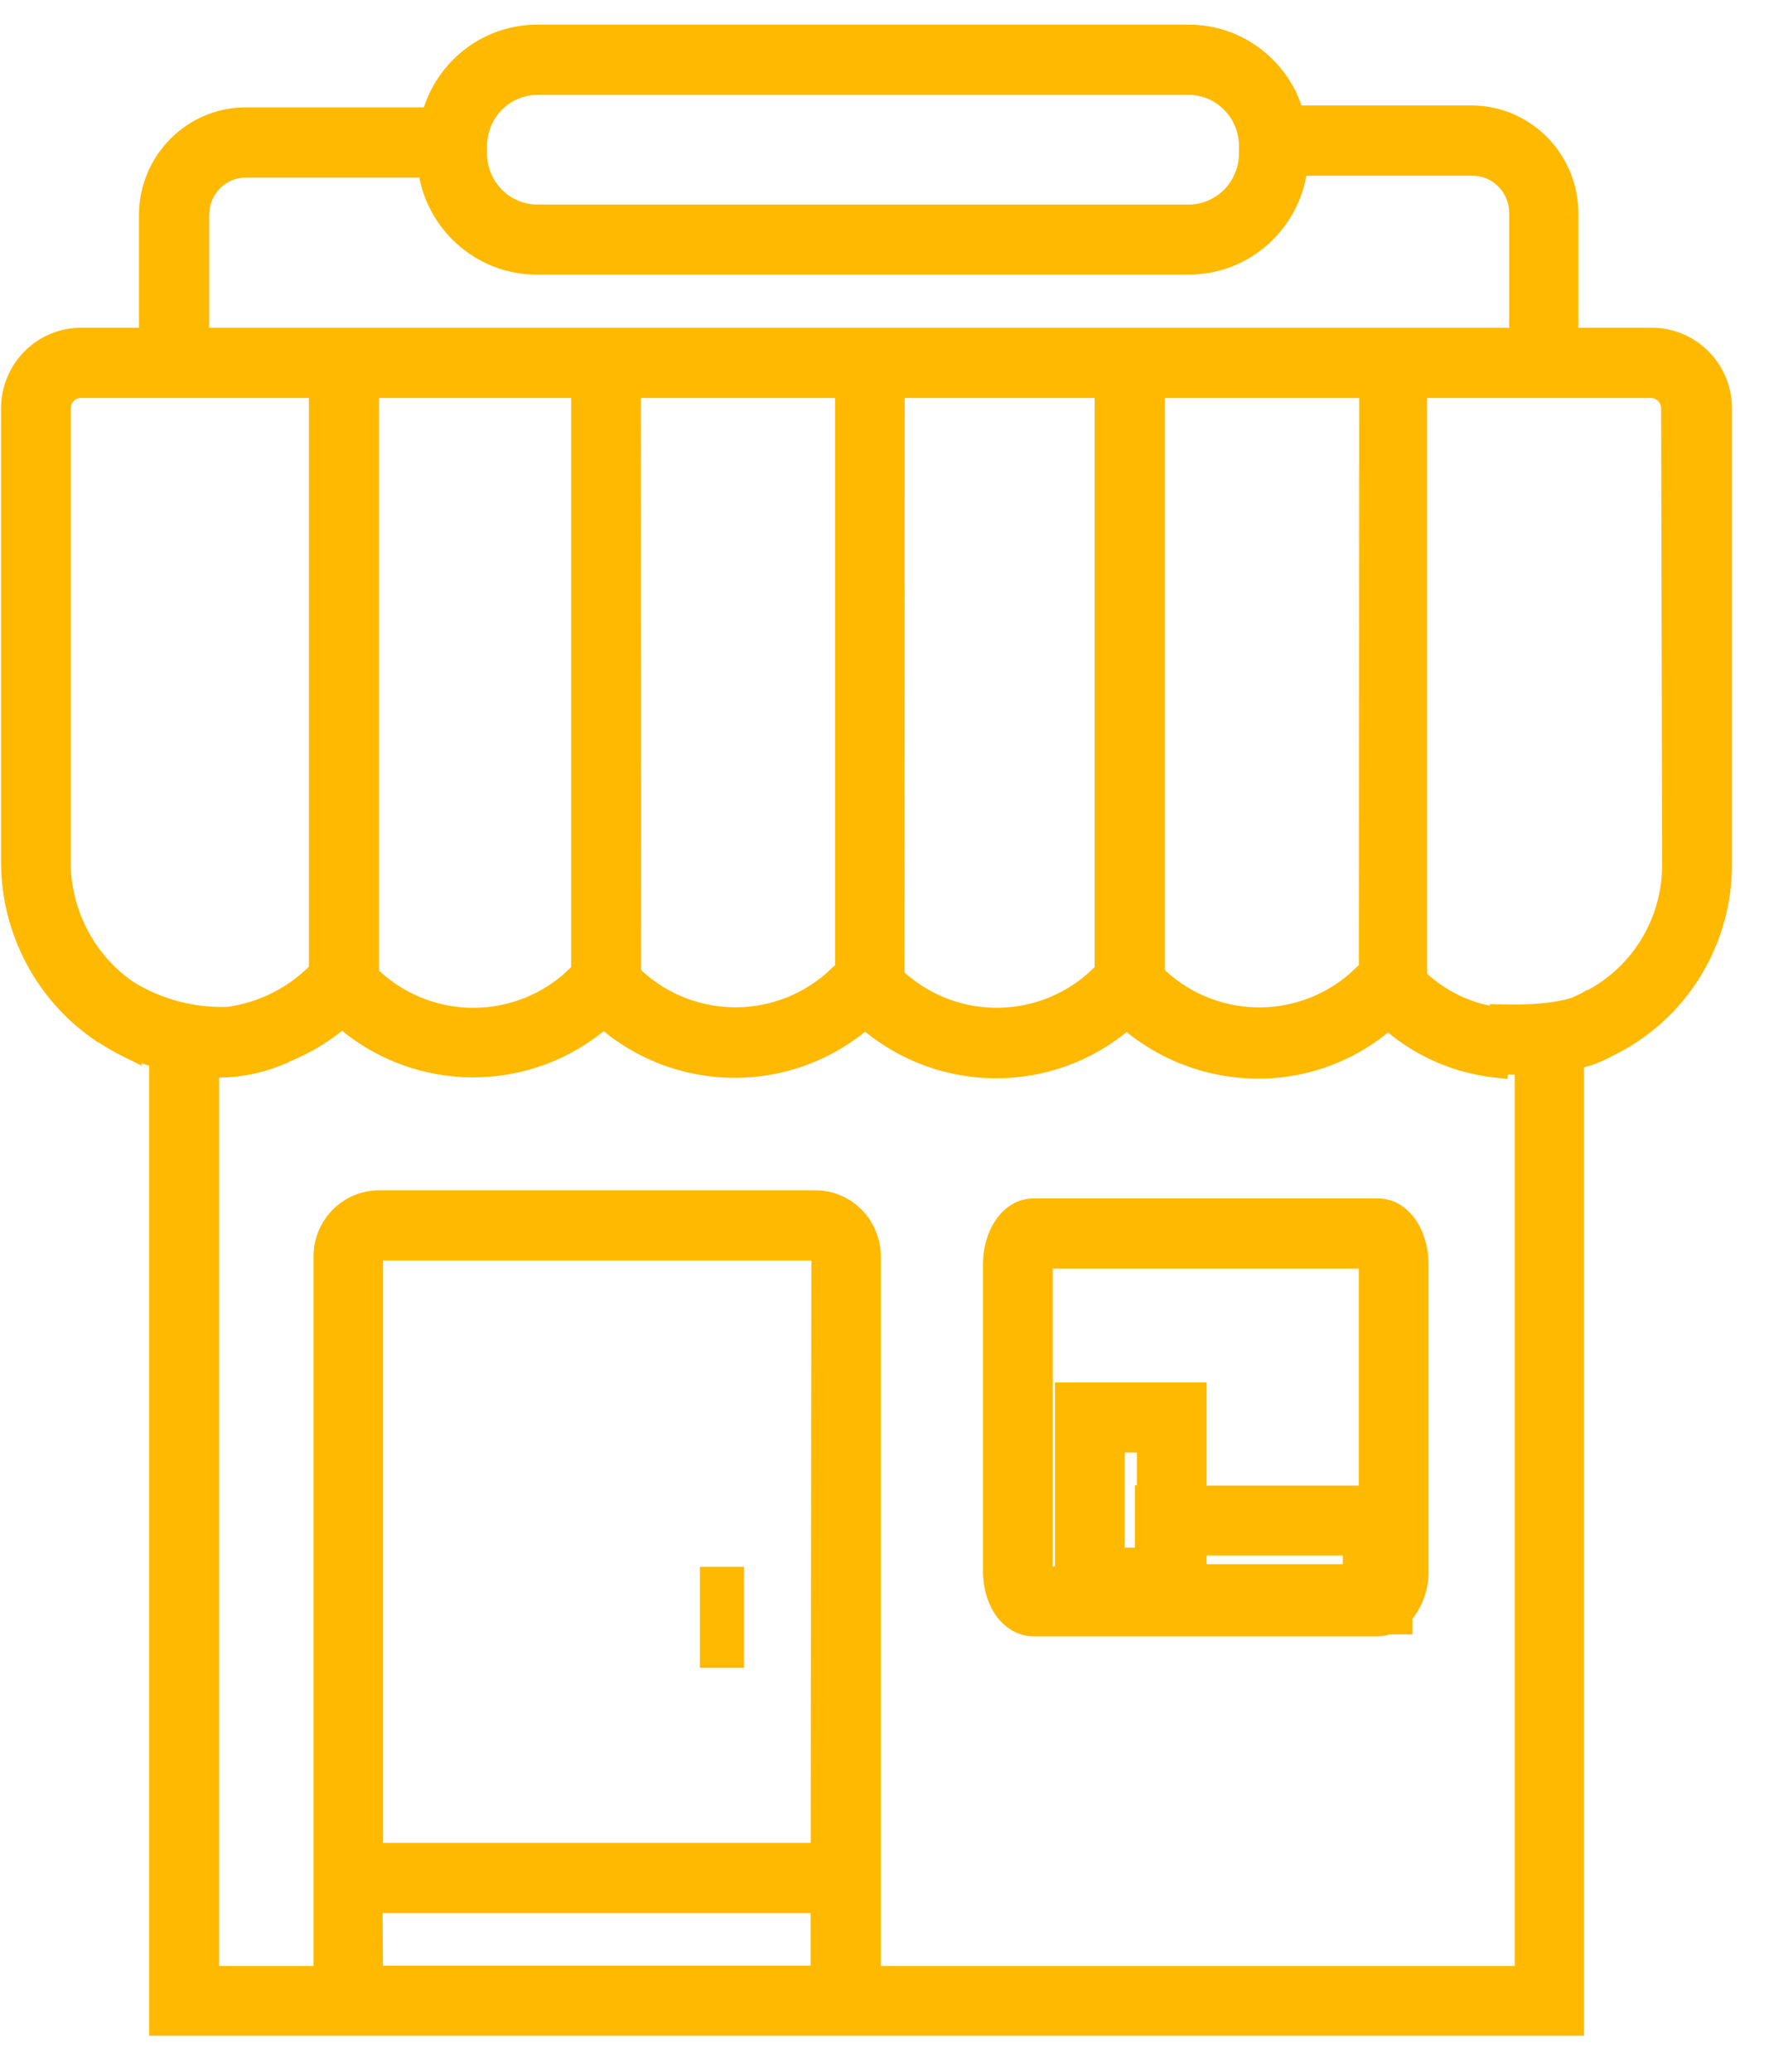
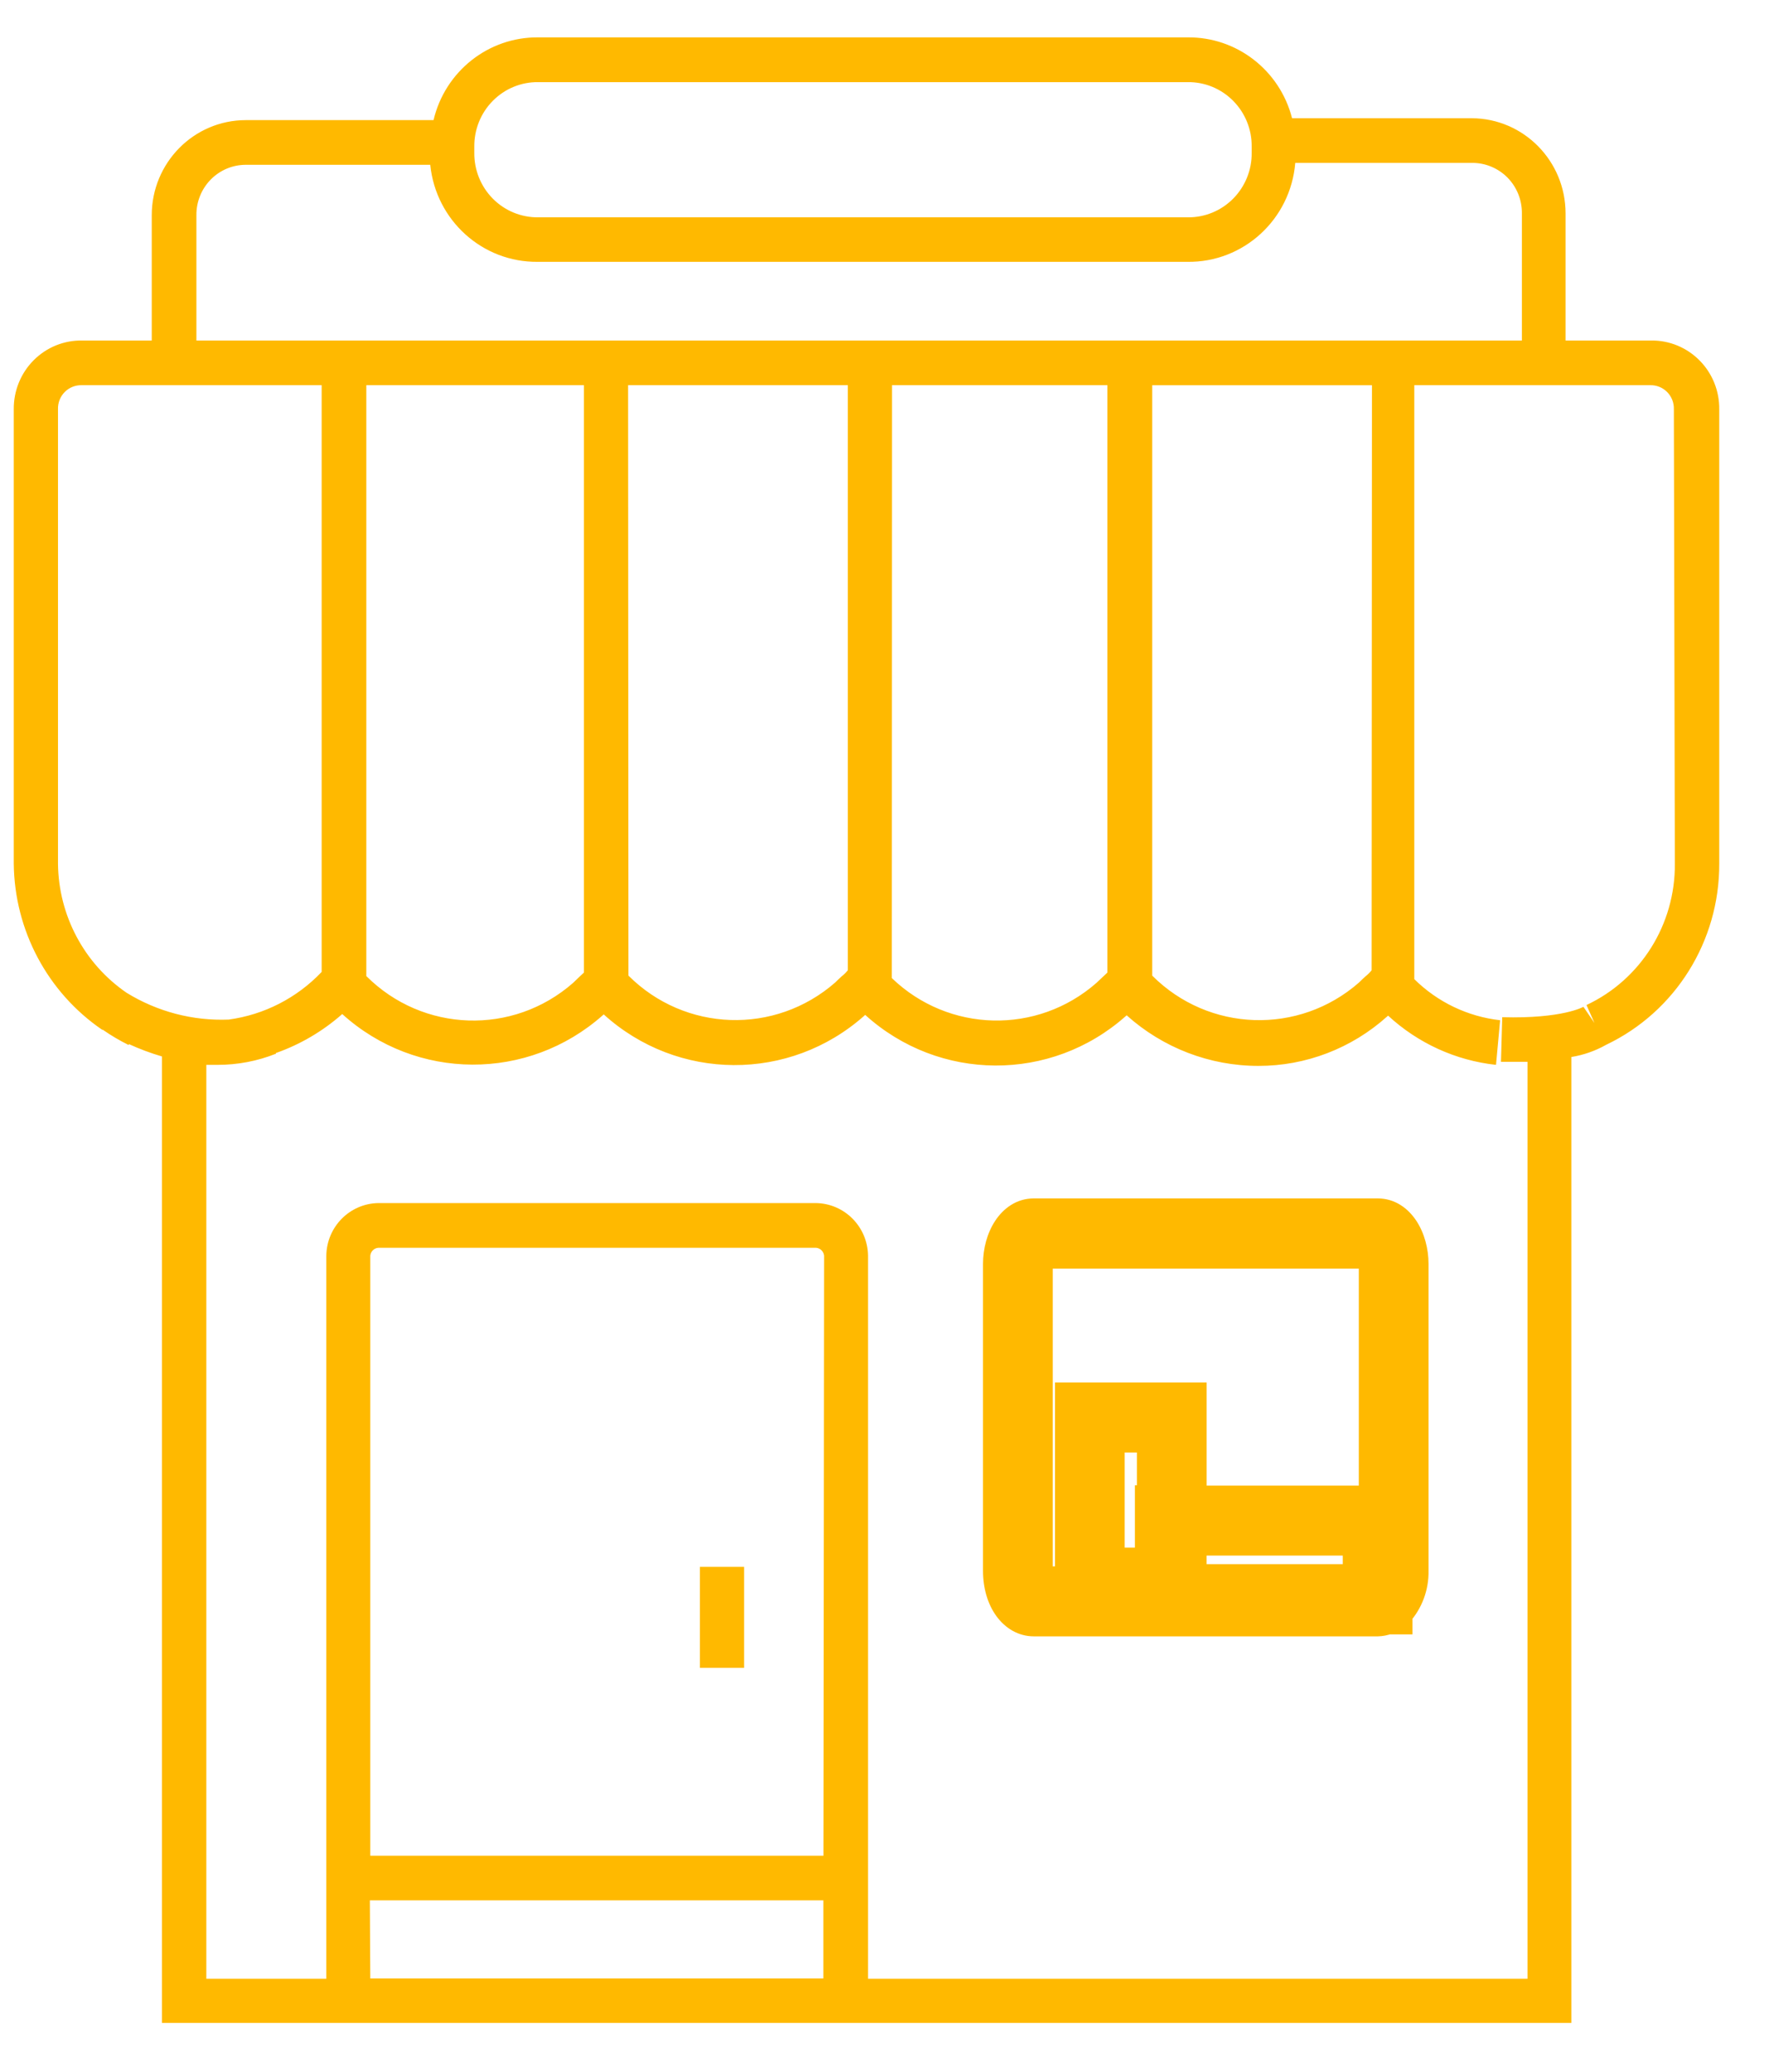
<svg xmlns="http://www.w3.org/2000/svg" width="41" height="48" viewBox="0 0 41 48" fill="none">
  <path fill-rule="evenodd" clip-rule="evenodd" d="M23.962 28.06H31.93C32.483 28.06 32.813 28.68 32.813 29.28V36.394C32.821 36.763 32.688 37.121 32.442 37.395V37.568H32.168C32.092 37.597 32.011 37.612 31.93 37.614H23.962C23.457 37.614 23.078 37.089 23.078 36.394V29.28C23.078 28.68 23.409 28.06 23.962 28.06ZM24.104 29.281V36.394C24.105 36.458 24.115 36.523 24.132 36.585H24.746V32.325H27.67V34.712H31.789V29.281C31.789 29.218 31.778 29.155 31.758 29.095H24.132C24.113 29.155 24.103 29.218 24.104 29.281ZM27.67 35.742H31.417V36.534H27.67V35.742ZM26.599 34.707H26.645V33.355H25.77V36.15H26.599V34.707Z" fill="#FFB900" />
  <path d="M32.813 36.394H32.517L32.517 36.4L32.813 36.394ZM32.442 37.395L32.222 37.196L32.146 37.281V37.395H32.442ZM32.442 37.568V37.864H32.737V37.568H32.442ZM32.168 37.568V37.272H32.114L32.063 37.291L32.168 37.568ZM31.93 37.614V37.91L31.937 37.91L31.93 37.614ZM24.104 36.394H23.808L23.808 36.402L24.104 36.394ZM24.104 29.281L24.399 29.281L24.399 29.279L24.104 29.281ZM24.132 36.585L23.846 36.662L23.906 36.881H24.132V36.585ZM24.746 36.585V36.881H25.042V36.585H24.746ZM24.746 32.325V32.029H24.451V32.325H24.746ZM27.67 32.325H27.966V32.029H27.67V32.325ZM27.67 34.712H27.374V35.008H27.67V34.712ZM31.789 34.712V35.008H32.085V34.712H31.789ZM31.789 29.281L32.085 29.281L32.085 29.28L31.789 29.281ZM31.758 29.095L32.039 29.001L31.971 28.799H31.758V29.095ZM24.132 29.095V28.799H23.915L23.85 29.006L24.132 29.095ZM31.417 35.742H31.713V35.447H31.417V35.742ZM27.67 35.742V35.447H27.374V35.742H27.67ZM31.417 36.534V36.829H31.713V36.534H31.417ZM27.67 36.534H27.374V36.829H27.67V36.534ZM26.645 34.707V35.003H26.941V34.707H26.645ZM26.599 34.707V34.411H26.303V34.707H26.599ZM26.645 33.355H26.941V33.059H26.645V33.355ZM25.77 33.355V33.059H25.474V33.355H25.77ZM25.77 36.15H25.474V36.446H25.77V36.15ZM26.599 36.15V36.446H26.895V36.15H26.599ZM31.93 27.764H23.962V28.355H31.93V27.764ZM33.109 29.28C33.109 28.931 33.014 28.567 32.826 28.282C32.635 27.994 32.332 27.764 31.93 27.764V28.355C32.081 28.355 32.219 28.436 32.332 28.608C32.447 28.783 32.517 29.03 32.517 29.28H33.109ZM33.109 36.394V29.28H32.517V36.394H33.109ZM32.661 37.593C32.959 37.263 33.118 36.831 33.109 36.387L32.517 36.4C32.524 36.694 32.418 36.98 32.222 37.196L32.661 37.593ZM32.737 37.568V37.395H32.146V37.568H32.737ZM32.168 37.864H32.442V37.272H32.168V37.864ZM31.937 37.91C32.052 37.907 32.165 37.885 32.272 37.844L32.063 37.291C32.018 37.308 31.97 37.318 31.922 37.319L31.937 37.91ZM23.962 37.91H31.93V37.319H23.962V37.91ZM22.783 36.394C22.783 36.792 22.891 37.161 23.091 37.438C23.294 37.718 23.597 37.91 23.962 37.91V37.319C23.822 37.319 23.684 37.248 23.571 37.092C23.455 36.932 23.374 36.69 23.374 36.394H22.783ZM22.783 29.28V36.394H23.374V29.28H22.783ZM23.962 27.764C23.56 27.764 23.256 27.994 23.066 28.282C22.878 28.567 22.783 28.931 22.783 29.28H23.374C23.374 29.03 23.444 28.783 23.56 28.608C23.673 28.436 23.811 28.355 23.962 28.355V27.764ZM24.399 36.394V29.281H23.808V36.394H24.399ZM24.417 36.507C24.407 36.468 24.401 36.427 24.399 36.386L23.808 36.402C23.811 36.49 23.823 36.577 23.846 36.662L24.417 36.507ZM24.746 36.289H24.132V36.881H24.746V36.289ZM24.451 32.325V36.585H25.042V32.325H24.451ZM27.67 32.029H24.746V32.621H27.67V32.029ZM27.966 34.712V32.325H27.374V34.712H27.966ZM31.789 34.417H27.67V35.008H31.789V34.417ZM31.493 29.281V34.712H32.085V29.281H31.493ZM31.478 29.189C31.488 29.219 31.493 29.251 31.493 29.283L32.085 29.28C32.084 29.185 32.069 29.091 32.039 29.001L31.478 29.189ZM24.132 29.391H31.758V28.799H24.132V29.391ZM24.399 29.279C24.399 29.247 24.404 29.215 24.414 29.184L23.85 29.006C23.822 29.096 23.807 29.189 23.808 29.283L24.399 29.279ZM31.417 35.447H27.67V36.038H31.417V35.447ZM31.713 36.534V35.742H31.121V36.534H31.713ZM27.67 36.829H31.417V36.238H27.67V36.829ZM27.374 35.742V36.534H27.965V35.742H27.374ZM26.645 34.411H26.599V35.003H26.645V34.411ZM26.35 33.355V34.707H26.941V33.355H26.35ZM25.77 33.651H26.645V33.059H25.77V33.651ZM26.066 36.15V33.355H25.474V36.15H26.066ZM26.599 35.855H25.77V36.446H26.599V35.855ZM26.303 34.707V36.15H26.895V34.707H26.303Z" fill="#FFB900" />
  <path fill-rule="evenodd" clip-rule="evenodd" d="M38.275 7.889H36.285V4.943C36.284 3.73 35.315 2.746 34.114 2.739H29.946C29.662 1.627 28.663 0.855 27.527 0.866H12.47C11.32 0.857 10.315 1.652 10.048 2.783H5.696C4.492 2.784 3.517 3.771 3.517 4.987V7.889H1.907C1.485 7.881 1.079 8.046 0.78 8.346C0.481 8.646 0.315 9.056 0.319 9.482V20.011C0.336 21.555 1.102 22.992 2.368 23.857H2.383C2.575 23.99 2.776 24.109 2.985 24.212V24.188C3.234 24.302 3.49 24.398 3.753 24.475V46.866H36.419V24.488C36.703 24.442 36.977 24.346 37.228 24.204C38.832 23.439 39.853 21.804 39.847 20.011V9.482C39.852 9.059 39.688 8.651 39.392 8.352C39.096 8.052 38.694 7.885 38.275 7.889ZM10.993 3.398C10.989 3 11.143 2.617 11.422 2.336C11.7 2.055 12.079 1.898 12.473 1.903H27.53C27.924 1.898 28.303 2.055 28.581 2.336C28.86 2.617 29.015 3 29.01 3.398V3.54C29.015 3.938 28.86 4.32 28.581 4.602C28.303 4.883 27.924 5.039 27.53 5.035H12.473C12.079 5.039 11.7 4.883 11.422 4.602C11.143 4.32 10.989 3.938 10.993 3.54V3.398ZM4.882 4.162C4.667 4.382 4.548 4.68 4.552 4.99V7.889H35.273V4.943C35.276 4.632 35.155 4.333 34.938 4.113C34.72 3.894 34.424 3.771 34.116 3.774H30.02C29.912 5.084 28.819 6.085 27.518 6.066H12.461C11.181 6.079 10.102 5.105 9.972 3.818H5.697C5.39 3.818 5.097 3.942 4.882 4.162ZM31.79 22.479C31.748 22.531 31.701 22.578 31.649 22.619L31.649 22.619C31.598 22.665 31.547 22.712 31.496 22.764C30.103 23.983 28.015 23.914 26.705 22.603V8.925H31.798L31.79 22.479ZM13.534 8.924H8.49V22.613C9.8 23.923 11.887 23.993 13.28 22.773C13.315 22.738 13.35 22.705 13.384 22.673L13.384 22.673L13.402 22.656L13.431 22.628L13.534 22.532V8.924ZM14.557 8.924H19.65V22.478C19.609 22.53 19.562 22.577 19.509 22.618C19.458 22.665 19.407 22.711 19.356 22.763C17.962 23.981 15.876 23.912 14.565 22.602L14.557 8.924ZM25.666 8.924H20.674L20.669 22.659C21.984 23.926 24.037 23.976 25.41 22.773L25.564 22.628L25.666 22.532V8.924ZM1.344 20.013V9.482C1.339 9.333 1.395 9.188 1.5 9.082C1.605 8.976 1.749 8.919 1.897 8.924H7.455V22.517C6.881 23.121 6.121 23.51 5.3 23.621C4.468 23.654 3.645 23.438 2.934 23C1.952 22.327 1.358 21.211 1.344 20.013ZM8.582 42.992H19.085L19.1 29.091C19.09 28.994 19.013 28.917 18.916 28.908H8.769C8.671 28.915 8.592 28.992 8.582 29.091V42.992ZM8.572 44.026H19.083V45.836H8.582L8.572 44.026ZM36.77 23.284C38.029 22.693 38.829 21.414 38.818 20.012L38.795 9.482C38.8 9.333 38.744 9.188 38.639 9.082C38.534 8.976 38.391 8.919 38.242 8.924H32.779V22.684C33.318 23.217 34.018 23.552 34.768 23.636L34.673 24.67C33.74 24.569 32.864 24.169 32.172 23.53L32.149 23.55C31.326 24.289 30.264 24.696 29.164 24.694C28.039 24.694 26.953 24.277 26.112 23.522L26.089 23.543C24.359 25.078 21.766 25.065 20.052 23.512L20.031 23.532C18.301 25.068 15.707 25.055 13.992 23.501L13.969 23.522C12.239 25.056 9.647 25.044 7.932 23.493C7.481 23.891 6.96 24.197 6.395 24.396V24.412C5.963 24.584 5.503 24.671 5.038 24.67H4.782V45.843H7.563V29.09C7.572 28.422 8.107 27.882 8.769 27.872H18.91C19.573 27.881 20.109 28.421 20.118 29.09V45.843H35.403V24.6H35.086H34.788L34.817 23.566C36.217 23.605 36.699 23.325 36.699 23.325L36.955 23.7L36.77 23.284Z" fill="#FFB900" />
-   <path d="M36.285 7.889H35.99V8.184H36.285V7.889ZM38.275 7.889V8.184L38.277 8.184L38.275 7.889ZM36.285 4.943L36.581 4.943L36.581 4.942L36.285 4.943ZM34.114 2.739L34.116 2.443H34.114V2.739ZM29.946 2.739L29.66 2.812L29.717 3.035H29.946V2.739ZM27.527 0.866L27.527 1.162L27.53 1.162L27.527 0.866ZM12.47 0.866L12.468 1.162H12.47V0.866ZM10.048 2.783V3.079H10.282L10.336 2.851L10.048 2.783ZM5.696 2.783L5.696 2.487L5.696 2.487L5.696 2.783ZM3.517 4.987L3.813 4.987L3.813 4.987L3.517 4.987ZM3.517 7.889V8.184H3.813V7.889H3.517ZM1.907 7.889L1.901 8.184H1.907V7.889ZM0.78 8.346L0.57 8.137L0.57 8.137L0.78 8.346ZM0.319 9.482H0.615L0.615 9.478L0.319 9.482ZM0.319 20.011H0.024L0.024 20.014L0.319 20.011ZM2.368 23.857L2.201 24.101L2.276 24.153H2.368V23.857ZM2.383 23.857L2.552 23.614L2.476 23.561H2.383V23.857ZM2.985 24.212L2.854 24.477L3.28 24.687V24.212H2.985ZM2.985 24.188L3.108 23.919L2.689 23.727V24.188H2.985ZM3.753 24.475H4.048V24.254L3.836 24.192L3.753 24.475ZM3.753 46.866H3.457V47.162H3.753V46.866ZM36.419 46.866V47.162H36.714V46.866H36.419ZM36.419 24.488L36.371 24.196L36.123 24.236V24.488H36.419ZM37.228 24.204L37.1 23.937L37.091 23.941L37.082 23.947L37.228 24.204ZM39.847 20.011H39.551L39.551 20.012L39.847 20.011ZM39.847 9.482L39.551 9.478V9.482H39.847ZM39.392 8.352L39.602 8.144L39.602 8.144L39.392 8.352ZM11.422 2.336L11.212 2.128L11.212 2.128L11.422 2.336ZM10.993 3.398L11.289 3.398L11.289 3.395L10.993 3.398ZM12.473 1.903L12.47 2.198H12.473V1.903ZM27.53 1.903V2.198L27.534 2.198L27.53 1.903ZM28.581 2.336L28.792 2.128L28.792 2.128L28.581 2.336ZM29.01 3.398L28.715 3.395V3.398H29.01ZM29.01 3.54L28.715 3.54L28.715 3.543L29.01 3.54ZM27.53 5.035L27.534 4.739H27.53V5.035ZM12.473 5.035L12.473 4.739L12.47 4.739L12.473 5.035ZM11.422 4.602L11.212 4.81L11.212 4.81L11.422 4.602ZM10.993 3.54L11.289 3.543V3.54H10.993ZM4.552 4.99L4.848 4.99L4.848 4.986L4.552 4.99ZM4.882 4.162L5.093 4.369L5.093 4.369L4.882 4.162ZM4.552 7.889H4.256V8.185H4.552V7.889ZM35.273 7.889V8.185H35.569V7.889H35.273ZM35.273 4.943L34.978 4.941V4.943H35.273ZM34.938 4.113L35.148 3.905L35.148 3.905L34.938 4.113ZM34.116 3.774L34.116 4.07L34.119 4.07L34.116 3.774ZM30.02 3.774V3.478H29.747L29.725 3.75L30.02 3.774ZM27.518 6.066L27.523 5.77H27.518V6.066ZM12.461 6.066L12.461 5.77L12.458 5.77L12.461 6.066ZM9.972 3.818L10.267 3.788L10.24 3.522H9.972V3.818ZM5.697 3.818L5.697 4.114H5.697V3.818ZM31.649 22.619L31.465 22.387L31.459 22.392L31.453 22.398L31.649 22.619ZM31.79 22.479L32.02 22.665L32.086 22.584L32.086 22.479L31.79 22.479ZM31.649 22.619L31.453 22.398L31.45 22.4L31.649 22.619ZM31.496 22.764L31.691 22.986L31.698 22.979L31.706 22.972L31.496 22.764ZM26.705 22.603H26.409V22.726L26.496 22.812L26.705 22.603ZM26.705 8.925V8.629H26.409V8.925H26.705ZM31.798 8.925L32.094 8.925L32.094 8.629H31.798V8.925ZM8.49 8.924V8.628H8.194V8.924H8.49ZM13.534 8.924H13.829V8.628H13.534V8.924ZM8.49 22.613H8.194V22.735L8.281 22.822L8.49 22.613ZM13.28 22.773L13.475 22.996L13.483 22.989L13.491 22.981L13.28 22.773ZM13.384 22.673L13.184 22.456L13.181 22.457L13.384 22.673ZM13.384 22.673L13.585 22.89L13.587 22.888L13.384 22.673ZM13.402 22.656L13.605 22.871L13.606 22.87L13.402 22.656ZM13.431 22.628L13.229 22.412L13.228 22.414L13.431 22.628ZM13.534 22.532L13.736 22.749L13.829 22.661V22.532H13.534ZM19.65 8.924H19.946V8.628H19.65V8.924ZM14.557 8.924V8.628H14.262L14.262 8.924L14.557 8.924ZM19.65 22.478L19.883 22.661L19.946 22.581V22.478H19.65ZM19.509 22.618L19.329 22.384L19.319 22.391L19.31 22.399L19.509 22.618ZM19.356 22.763L19.55 22.985L19.558 22.978L19.566 22.971L19.356 22.763ZM14.565 22.602L14.269 22.602L14.27 22.725L14.356 22.812L14.565 22.602ZM20.674 8.924V8.628H20.378L20.378 8.924L20.674 8.924ZM25.666 8.924H25.962V8.628H25.666V8.924ZM20.669 22.659L20.373 22.659L20.373 22.785L20.463 22.872L20.669 22.659ZM25.41 22.773L25.605 22.996L25.613 22.988L25.41 22.773ZM25.564 22.628L25.362 22.412L25.361 22.413L25.564 22.628ZM25.666 22.532L25.868 22.749L25.962 22.661V22.532H25.666ZM1.344 9.482H1.64L1.639 9.473L1.344 9.482ZM1.344 20.013L1.048 20.013L1.048 20.016L1.344 20.013ZM1.5 9.082L1.29 8.874L1.29 8.874L1.5 9.082ZM1.897 8.924L1.887 9.22H1.897V8.924ZM7.455 8.924H7.751V8.628H7.455V8.924ZM7.455 22.517L7.67 22.72L7.751 22.635V22.517H7.455ZM5.3 23.621L5.311 23.917L5.325 23.916L5.339 23.914L5.3 23.621ZM2.934 23L2.766 23.244L2.773 23.248L2.779 23.252L2.934 23ZM19.085 42.992V43.287H19.38L19.381 42.992L19.085 42.992ZM8.582 42.992H8.287V43.287H8.582V42.992ZM19.1 29.091L19.396 29.092L19.396 29.076L19.394 29.06L19.1 29.091ZM18.916 28.908L18.944 28.613L18.93 28.612H18.916V28.908ZM8.769 28.908V28.612H8.759L8.748 28.613L8.769 28.908ZM8.582 29.091L8.288 29.063L8.287 29.077V29.091H8.582ZM19.083 44.026H19.379V43.73H19.083V44.026ZM8.572 44.026V43.73H8.274L8.276 44.027L8.572 44.026ZM19.083 45.836V46.132H19.379V45.836H19.083ZM8.582 45.836L8.286 45.838L8.288 46.132H8.582V45.836ZM38.818 20.012L38.523 20.013L38.523 20.014L38.818 20.012ZM36.77 23.284L36.644 23.016L36.383 23.139L36.5 23.404L36.77 23.284ZM38.795 9.482L38.499 9.472L38.5 9.483L38.795 9.482ZM38.639 9.082L38.849 8.874L38.849 8.874L38.639 9.082ZM38.242 8.924V9.22L38.252 9.219L38.242 8.924ZM32.779 8.924V8.628H32.483V8.924H32.779ZM32.779 22.684H32.483V22.807L32.571 22.894L32.779 22.684ZM34.768 23.636L35.063 23.663L35.089 23.374L34.801 23.342L34.768 23.636ZM34.673 24.67L34.641 24.964L34.94 24.997L34.968 24.697L34.673 24.67ZM32.172 23.53L32.373 23.312L32.175 23.13L31.974 23.309L32.172 23.53ZM32.149 23.55L32.346 23.77L32.346 23.77L32.149 23.55ZM29.164 24.694L29.164 24.398L29.163 24.398L29.164 24.694ZM26.112 23.522L26.309 23.302L26.112 23.124L25.914 23.302L26.112 23.522ZM26.089 23.543L26.285 23.764L26.286 23.763L26.089 23.543ZM20.052 23.512L20.25 23.292L20.041 23.102L19.841 23.303L20.052 23.512ZM20.031 23.532L20.227 23.753L20.235 23.747L20.241 23.74L20.031 23.532ZM13.992 23.501L14.19 23.282L13.992 23.103L13.794 23.281L13.992 23.501ZM13.969 23.522L14.165 23.743L14.166 23.742L13.969 23.522ZM7.932 23.493L8.13 23.274L7.934 23.097L7.736 23.272L7.932 23.493ZM6.395 24.396L6.297 24.117L6.1 24.187V24.396H6.395ZM6.395 24.412L6.505 24.686L6.691 24.612V24.412H6.395ZM5.038 24.67L5.039 24.375H5.038V24.67ZM4.782 24.67V24.375H4.487V24.67H4.782ZM4.782 45.843H4.487V46.139H4.782V45.843ZM7.563 45.843V46.139H7.859V45.843H7.563ZM7.563 29.09L7.267 29.086V29.09H7.563ZM8.769 27.872V27.576L8.764 27.577L8.769 27.872ZM18.91 27.872L18.914 27.576H18.91V27.872ZM20.118 29.09L20.414 29.09L20.414 29.086L20.118 29.09ZM20.118 45.843H19.823V46.139H20.118V45.843ZM35.403 45.843V46.139H35.699V45.843H35.403ZM35.403 24.6H35.699V24.305H35.403V24.6ZM34.788 24.6L34.493 24.592L34.485 24.896H34.788V24.6ZM34.817 23.566L34.825 23.27L34.529 23.262L34.521 23.558L34.817 23.566ZM36.699 23.325L36.943 23.159L36.788 22.931L36.55 23.07L36.699 23.325ZM36.955 23.7L36.71 23.867L37.225 23.581L36.955 23.7ZM36.285 8.184H38.275V7.593H36.285V8.184ZM35.99 4.943V7.889H36.581V4.943H35.99ZM34.113 3.035C35.147 3.041 35.989 3.89 35.99 4.943L36.581 4.942C36.58 3.57 35.481 2.451 34.116 2.443L34.113 3.035ZM29.946 3.035H34.114V2.443H29.946V3.035ZM27.53 1.162C28.529 1.152 29.408 1.831 29.66 2.812L30.233 2.666C29.915 1.424 28.799 0.558 27.524 0.571L27.53 1.162ZM12.47 1.162H27.527V0.571H12.47V1.162ZM10.336 2.851C10.572 1.853 11.457 1.154 12.468 1.162L12.473 0.571C11.182 0.561 10.059 1.452 9.76 2.715L10.336 2.851ZM5.696 3.079H10.048V2.487H5.696V3.079ZM3.813 4.987C3.813 3.931 4.659 3.08 5.696 3.079L5.696 2.487C4.326 2.489 3.221 3.61 3.221 4.987L3.813 4.987ZM3.813 7.889V4.987H3.221V7.889H3.813ZM1.907 8.184H3.517V7.593H1.907V8.184ZM0.989 8.555C1.232 8.311 1.561 8.178 1.901 8.184L1.912 7.593C1.41 7.584 0.926 7.78 0.57 8.137L0.989 8.555ZM0.615 9.478C0.611 9.131 0.746 8.798 0.989 8.555L0.57 8.137C0.215 8.494 0.018 8.98 0.024 9.485L0.615 9.478ZM0.615 20.011V9.482H0.024V20.011H0.615ZM2.534 23.613C1.349 22.803 0.631 21.456 0.615 20.008L0.024 20.014C0.041 21.654 0.854 23.182 2.201 24.101L2.534 23.613ZM2.383 23.561H2.368V24.153H2.383V23.561ZM3.115 23.946C2.919 23.85 2.731 23.739 2.552 23.614L2.214 24.1C2.418 24.242 2.632 24.368 2.854 24.477L3.115 23.946ZM2.689 24.188V24.212H3.28V24.188H2.689ZM3.836 24.192C3.587 24.119 3.344 24.028 3.108 23.919L2.861 24.457C3.123 24.577 3.393 24.678 3.669 24.759L3.836 24.192ZM4.048 46.866V24.475H3.457V46.866H4.048ZM36.419 46.571H3.753V47.162H36.419V46.571ZM36.123 24.488V46.866H36.714V24.488H36.123ZM37.082 23.947C36.861 24.072 36.621 24.156 36.371 24.196L36.466 24.78C36.785 24.729 37.092 24.621 37.373 24.461L37.082 23.947ZM39.551 20.012C39.557 21.692 38.601 23.221 37.1 23.937L37.355 24.471C39.064 23.656 40.15 21.916 40.142 20.01L39.551 20.012ZM39.551 9.482V20.011H40.142V9.482H39.551ZM39.181 8.559C39.421 8.803 39.555 9.134 39.551 9.478L40.142 9.485C40.148 8.984 39.954 8.5 39.602 8.144L39.181 8.559ZM38.277 8.184C38.616 8.181 38.941 8.316 39.181 8.559L39.602 8.144C39.251 7.788 38.772 7.589 38.272 7.593L38.277 8.184ZM11.212 2.128C10.877 2.466 10.692 2.924 10.697 3.401L11.289 3.395C11.285 3.075 11.409 2.769 11.632 2.544L11.212 2.128ZM12.476 1.607C12.002 1.602 11.546 1.79 11.212 2.128L11.632 2.544C11.854 2.319 12.156 2.195 12.47 2.198L12.476 1.607ZM27.53 1.607H12.473V2.198H27.53V1.607ZM28.792 2.128C28.457 1.79 28.002 1.602 27.527 1.607L27.534 2.198C27.847 2.195 28.149 2.319 28.371 2.544L28.792 2.128ZM29.306 3.401C29.311 2.924 29.126 2.466 28.792 2.128L28.371 2.544C28.594 2.769 28.718 3.075 28.715 3.395L29.306 3.401ZM29.306 3.54V3.398H28.715V3.54H29.306ZM28.792 4.81C29.126 4.472 29.311 4.013 29.306 3.537L28.715 3.543C28.718 3.862 28.594 4.169 28.371 4.394L28.792 4.81ZM27.527 5.331C28.002 5.336 28.457 5.148 28.792 4.81L28.371 4.394C28.149 4.618 27.847 4.743 27.534 4.739L27.527 5.331ZM12.473 5.331H27.53V4.739H12.473V5.331ZM11.212 4.81C11.546 5.148 12.002 5.336 12.476 5.331L12.47 4.739C12.156 4.743 11.854 4.618 11.632 4.394L11.212 4.81ZM10.697 3.537C10.692 4.013 10.877 4.472 11.212 4.81L11.632 4.394C11.409 4.169 11.285 3.862 11.289 3.543L10.697 3.537ZM10.697 3.398V3.54H11.289V3.398H10.697ZM4.848 4.986C4.845 4.755 4.934 4.532 5.093 4.369L4.67 3.956C4.4 4.232 4.251 4.606 4.256 4.994L4.848 4.986ZM4.848 7.889V4.99H4.256V7.889H4.848ZM35.273 7.594H4.552V8.185H35.273V7.594ZM34.978 4.943V7.889H35.569V4.943H34.978ZM34.727 4.322C34.889 4.485 34.98 4.708 34.978 4.941L35.569 4.946C35.573 4.557 35.421 4.182 35.148 3.905L34.727 4.322ZM34.119 4.07C34.346 4.068 34.566 4.158 34.727 4.322L35.148 3.905C34.874 3.629 34.502 3.475 34.114 3.478L34.119 4.07ZM30.02 4.07H34.116V3.478H30.02V4.07ZM27.514 6.361C28.973 6.383 30.194 5.26 30.314 3.798L29.725 3.75C29.63 4.907 28.665 5.787 27.523 5.77L27.514 6.361ZM12.461 6.362H27.518V5.77H12.461V6.362ZM9.678 3.848C9.823 5.284 11.029 6.376 12.464 6.362L12.458 5.77C11.333 5.782 10.381 4.925 10.267 3.788L9.678 3.848ZM5.697 4.114H9.972V3.522H5.697V4.114ZM5.093 4.369C5.253 4.205 5.47 4.114 5.697 4.114L5.697 3.522C5.31 3.522 4.941 3.679 4.67 3.956L5.093 4.369ZM31.833 22.85C31.902 22.796 31.965 22.733 32.02 22.665L31.56 22.293C31.532 22.328 31.5 22.36 31.465 22.387L31.833 22.85ZM31.846 22.84L31.846 22.84L31.453 22.398L31.453 22.398L31.846 22.84ZM31.706 22.972C31.751 22.926 31.796 22.885 31.848 22.838L31.45 22.4C31.4 22.446 31.343 22.497 31.285 22.555L31.706 22.972ZM26.496 22.812C27.916 24.233 30.18 24.309 31.691 22.986L31.301 22.541C30.025 23.658 28.114 23.595 26.914 22.394L26.496 22.812ZM26.409 8.925V22.603H27.001V8.925H26.409ZM31.798 8.629H26.705V9.221H31.798V8.629ZM32.086 22.479L32.094 8.925L31.502 8.925L31.494 22.479L32.086 22.479ZM8.49 9.22H13.534V8.628H8.49V9.22ZM8.785 22.613V8.924H8.194V22.613H8.785ZM13.085 22.551C11.81 23.668 9.899 23.604 8.699 22.404L8.281 22.822C9.7 24.242 11.965 24.318 13.475 22.996L13.085 22.551ZM13.181 22.457C13.148 22.489 13.109 22.526 13.07 22.565L13.491 22.981C13.521 22.95 13.552 22.921 13.587 22.888L13.181 22.457ZM13.184 22.456L13.184 22.456L13.585 22.89L13.585 22.89L13.184 22.456ZM13.2 22.441L13.181 22.458L13.587 22.888L13.605 22.871L13.2 22.441ZM13.228 22.414L13.199 22.441L13.606 22.87L13.635 22.843L13.228 22.414ZM13.332 22.317L13.229 22.412L13.633 22.844L13.736 22.749L13.332 22.317ZM13.238 8.924V22.532H13.829V8.924H13.238ZM19.65 8.628H14.557V9.22H19.65V8.628ZM19.946 22.478V8.924H19.355V22.478H19.946ZM19.69 22.852C19.762 22.797 19.827 22.732 19.883 22.661L19.418 22.296C19.392 22.329 19.362 22.358 19.329 22.384L19.69 22.852ZM19.566 22.971C19.611 22.925 19.656 22.884 19.708 22.837L19.31 22.399C19.26 22.445 19.203 22.497 19.146 22.555L19.566 22.971ZM14.356 22.812C15.777 24.231 18.04 24.307 19.55 22.985L19.161 22.54C17.885 23.656 15.975 23.593 14.774 22.393L14.356 22.812ZM14.262 8.924L14.269 22.602L14.861 22.602L14.853 8.924L14.262 8.924ZM20.674 9.22H25.666V8.628H20.674V9.22ZM20.964 22.659L20.969 8.924L20.378 8.924L20.373 22.659L20.964 22.659ZM25.216 22.551C23.958 23.652 22.078 23.607 20.874 22.446L20.463 22.872C21.889 24.246 24.116 24.299 25.605 22.996L25.216 22.551ZM25.361 22.413L25.208 22.558L25.613 22.988L25.767 22.843L25.361 22.413ZM25.465 22.317L25.362 22.412L25.766 22.844L25.868 22.749L25.465 22.317ZM25.371 8.924V22.532H25.962V8.924H25.371ZM1.048 9.482V20.013H1.639V9.482H1.048ZM1.29 8.874C1.128 9.038 1.04 9.262 1.048 9.492L1.639 9.473C1.637 9.404 1.663 9.338 1.71 9.29L1.29 8.874ZM1.907 8.628C1.676 8.62 1.452 8.71 1.29 8.874L1.71 9.29C1.757 9.242 1.821 9.217 1.887 9.219L1.907 8.628ZM7.455 8.628H1.897V9.22H7.455V8.628ZM7.751 22.517V8.924H7.16V22.517H7.751ZM5.339 23.914C6.228 23.794 7.05 23.373 7.67 22.72L7.241 22.313C6.713 22.869 6.015 23.226 5.26 23.328L5.339 23.914ZM2.779 23.252C3.54 23.72 4.42 23.951 5.311 23.917L5.288 23.326C4.515 23.356 3.75 23.155 3.089 22.748L2.779 23.252ZM1.048 20.016C1.064 21.311 1.705 22.516 2.766 23.244L3.101 22.756C2.199 22.138 1.653 21.112 1.639 20.009L1.048 20.016ZM19.085 42.696H8.582V43.287H19.085V42.696ZM18.805 29.091L18.789 42.991L19.381 42.992L19.396 29.092L18.805 29.091ZM18.888 29.202C18.843 29.198 18.811 29.163 18.806 29.123L19.394 29.06C19.369 28.825 19.183 28.636 18.944 28.613L18.888 29.202ZM8.769 29.204H18.916V28.612H8.769V29.204ZM8.877 29.12C8.873 29.163 8.838 29.199 8.791 29.203L8.748 28.613C8.504 28.631 8.312 28.822 8.288 29.063L8.877 29.12ZM8.878 42.992V29.091H8.287V42.992H8.878ZM19.083 43.73H8.572V44.321H19.083V43.73ZM19.379 45.836V44.026H18.788V45.836H19.379ZM8.582 46.132H19.083V45.54H8.582V46.132ZM8.276 44.027L8.286 45.838L8.878 45.834L8.867 44.024L8.276 44.027ZM38.523 20.014C38.533 21.302 37.797 22.475 36.644 23.016L36.896 23.552C38.26 22.911 39.126 21.526 39.114 20.01L38.523 20.014ZM38.5 9.483L38.523 20.013L39.114 20.011L39.091 9.482L38.5 9.483ZM38.429 9.29C38.476 9.338 38.502 9.404 38.5 9.472L39.091 9.492C39.099 9.262 39.011 9.038 38.849 8.874L38.429 9.29ZM38.252 9.219C38.318 9.217 38.382 9.242 38.429 9.29L38.849 8.874C38.687 8.71 38.463 8.62 38.232 8.628L38.252 9.219ZM32.779 9.22H38.242V8.628H32.779V9.22ZM33.075 22.684V8.924H32.483V22.684H33.075ZM34.801 23.342C34.117 23.266 33.479 22.96 32.987 22.474L32.571 22.894C33.157 23.474 33.919 23.839 34.735 23.93L34.801 23.342ZM34.968 24.697L35.063 23.663L34.474 23.609L34.379 24.643L34.968 24.697ZM31.971 23.747C32.71 24.429 33.645 24.856 34.641 24.964L34.705 24.376C33.836 24.282 33.019 23.909 32.373 23.312L31.971 23.747ZM32.346 23.77L32.37 23.75L31.974 23.309L31.951 23.33L32.346 23.77ZM29.163 24.989C30.337 24.991 31.47 24.557 32.346 23.77L31.951 23.33C31.183 24.02 30.191 24.4 29.164 24.398L29.163 24.989ZM25.914 23.742C26.809 24.546 27.965 24.99 29.164 24.989L29.163 24.398C28.112 24.398 27.096 24.008 26.309 23.302L25.914 23.742ZM26.286 23.763L26.309 23.742L25.914 23.302L25.891 23.323L26.286 23.763ZM19.853 23.731C21.679 25.385 24.442 25.399 26.285 23.764L25.892 23.321C24.276 24.757 21.853 24.744 20.25 23.292L19.853 23.731ZM20.241 23.74L20.262 23.72L19.841 23.303L19.821 23.324L20.241 23.74ZM13.793 23.72C15.62 25.375 18.384 25.389 20.227 23.753L19.835 23.311C18.217 24.747 15.793 24.734 14.19 23.282L13.793 23.72ZM14.166 23.742L14.189 23.721L13.794 23.281L13.771 23.302L14.166 23.742ZM7.733 23.713C9.561 25.364 12.322 25.377 14.165 23.743L13.772 23.3C12.155 24.734 9.734 24.723 8.13 23.274L7.733 23.713ZM6.494 24.675C7.094 24.464 7.649 24.138 8.127 23.715L7.736 23.272C7.314 23.644 6.826 23.931 6.297 24.117L6.494 24.675ZM6.691 24.412V24.396H6.1V24.412H6.691ZM5.038 24.966C5.54 24.967 6.038 24.872 6.505 24.686L6.286 24.137C5.889 24.295 5.466 24.375 5.039 24.375L5.038 24.966ZM4.782 24.966H5.038V24.375H4.782V24.966ZM5.078 45.843V24.67H4.487V45.843H5.078ZM7.563 45.547H4.782V46.139H7.563V45.547ZM7.267 29.09V45.843H7.859V29.09H7.267ZM8.764 27.577C7.94 27.589 7.279 28.26 7.267 29.086L7.859 29.095C7.866 28.583 8.274 28.175 8.773 28.168L8.764 27.577ZM18.91 27.576H8.769V28.168H18.91V27.576ZM20.414 29.086C20.402 28.259 19.739 27.587 18.914 27.576L18.906 28.168C19.406 28.174 19.815 28.582 19.823 29.095L20.414 29.086ZM20.414 45.843V29.09H19.823V45.843H20.414ZM35.403 45.547H20.118V46.139H35.403V45.547ZM35.107 24.6V45.843H35.699V24.6H35.107ZM35.086 24.896H35.403V24.305H35.086V24.896ZM34.788 24.896H35.086V24.305H34.788V24.896ZM34.521 23.558L34.493 24.592L35.084 24.608L35.112 23.574L34.521 23.558ZM36.699 23.325C36.55 23.07 36.55 23.069 36.55 23.069C36.55 23.069 36.551 23.069 36.551 23.069C36.551 23.069 36.551 23.069 36.551 23.069C36.552 23.069 36.552 23.068 36.552 23.068C36.553 23.068 36.553 23.067 36.554 23.067C36.555 23.067 36.555 23.067 36.555 23.067C36.555 23.067 36.552 23.068 36.548 23.07C36.539 23.074 36.522 23.082 36.496 23.092C36.443 23.112 36.353 23.142 36.219 23.171C35.951 23.23 35.505 23.289 34.825 23.27L34.809 23.861C35.529 23.881 36.024 23.82 36.346 23.749C36.508 23.713 36.626 23.676 36.707 23.645C36.748 23.629 36.779 23.615 36.802 23.604C36.814 23.599 36.823 23.594 36.831 23.59C36.834 23.588 36.837 23.586 36.84 23.585C36.842 23.584 36.843 23.583 36.844 23.583C36.844 23.582 36.845 23.582 36.846 23.582C36.846 23.582 36.846 23.582 36.846 23.581C36.846 23.581 36.846 23.581 36.847 23.581C36.847 23.581 36.847 23.581 36.699 23.325ZM37.199 23.534L36.943 23.159L36.454 23.492L36.71 23.867L37.199 23.534ZM36.5 23.404L36.684 23.82L37.225 23.581L37.041 23.164L36.5 23.404Z" fill="#FFB900" />
  <rect x="16.222" y="36.3" width="1.024" height="2.34" fill="#FFB900" />
</svg>